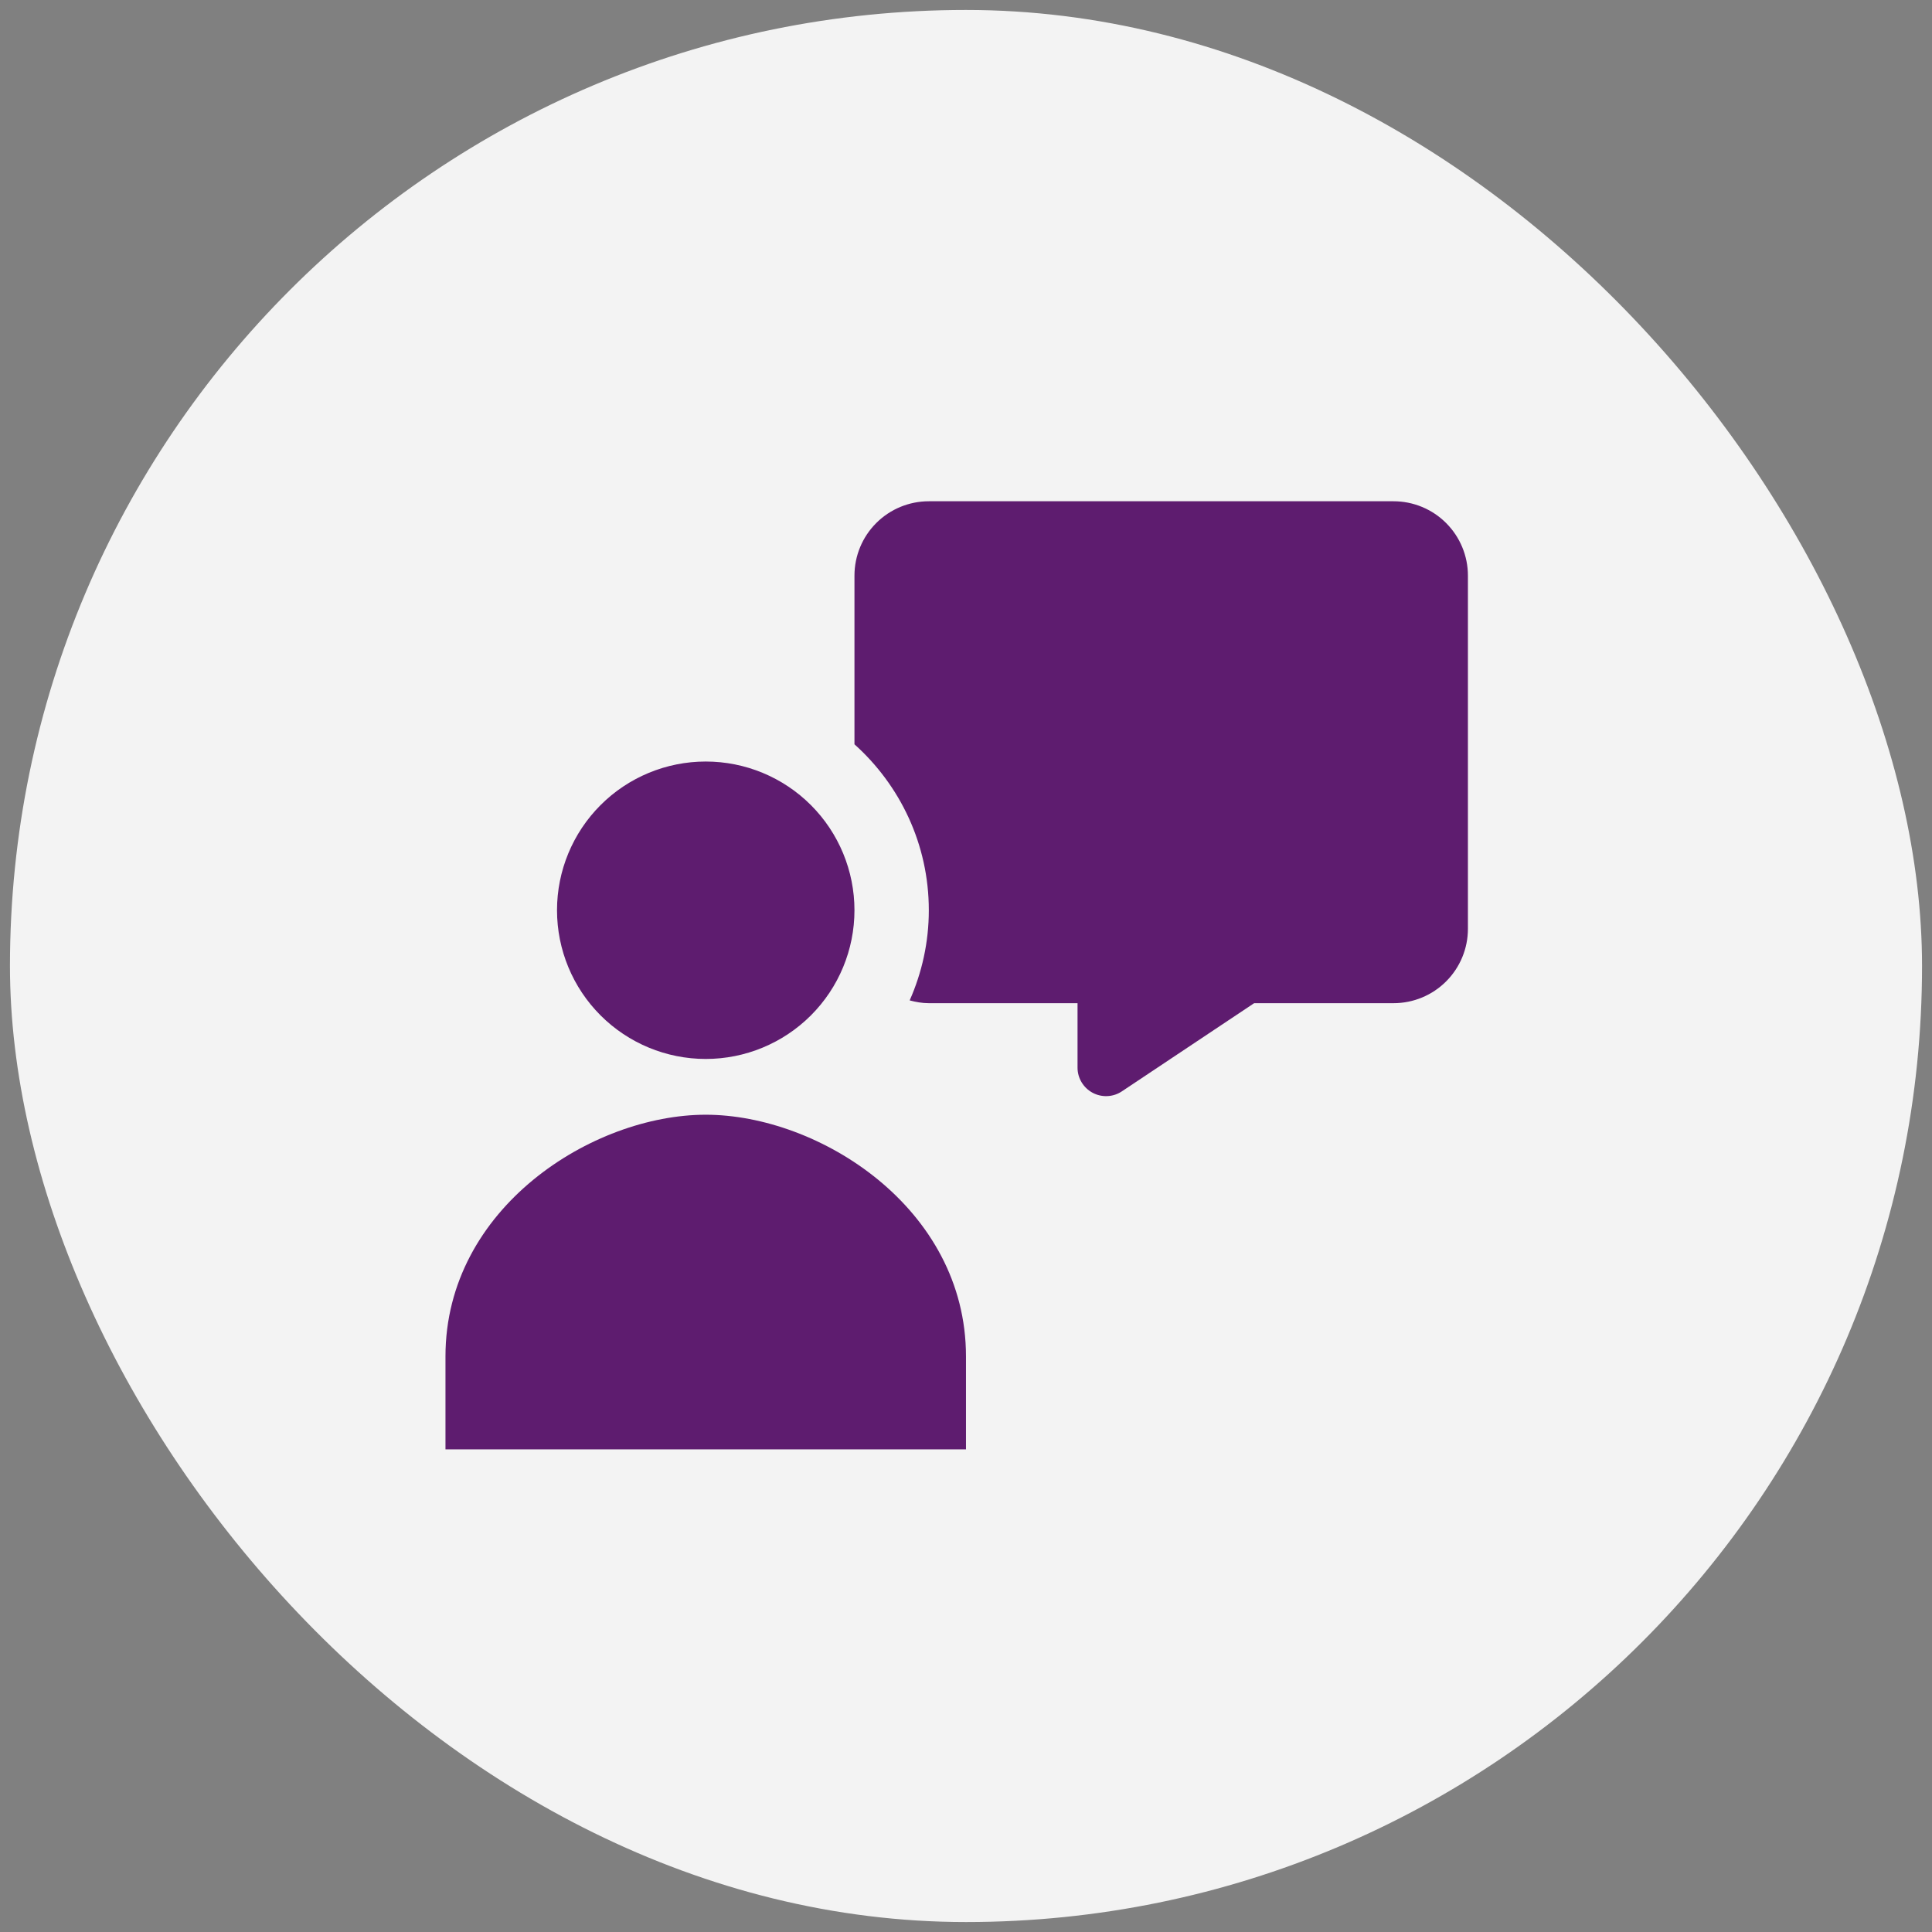
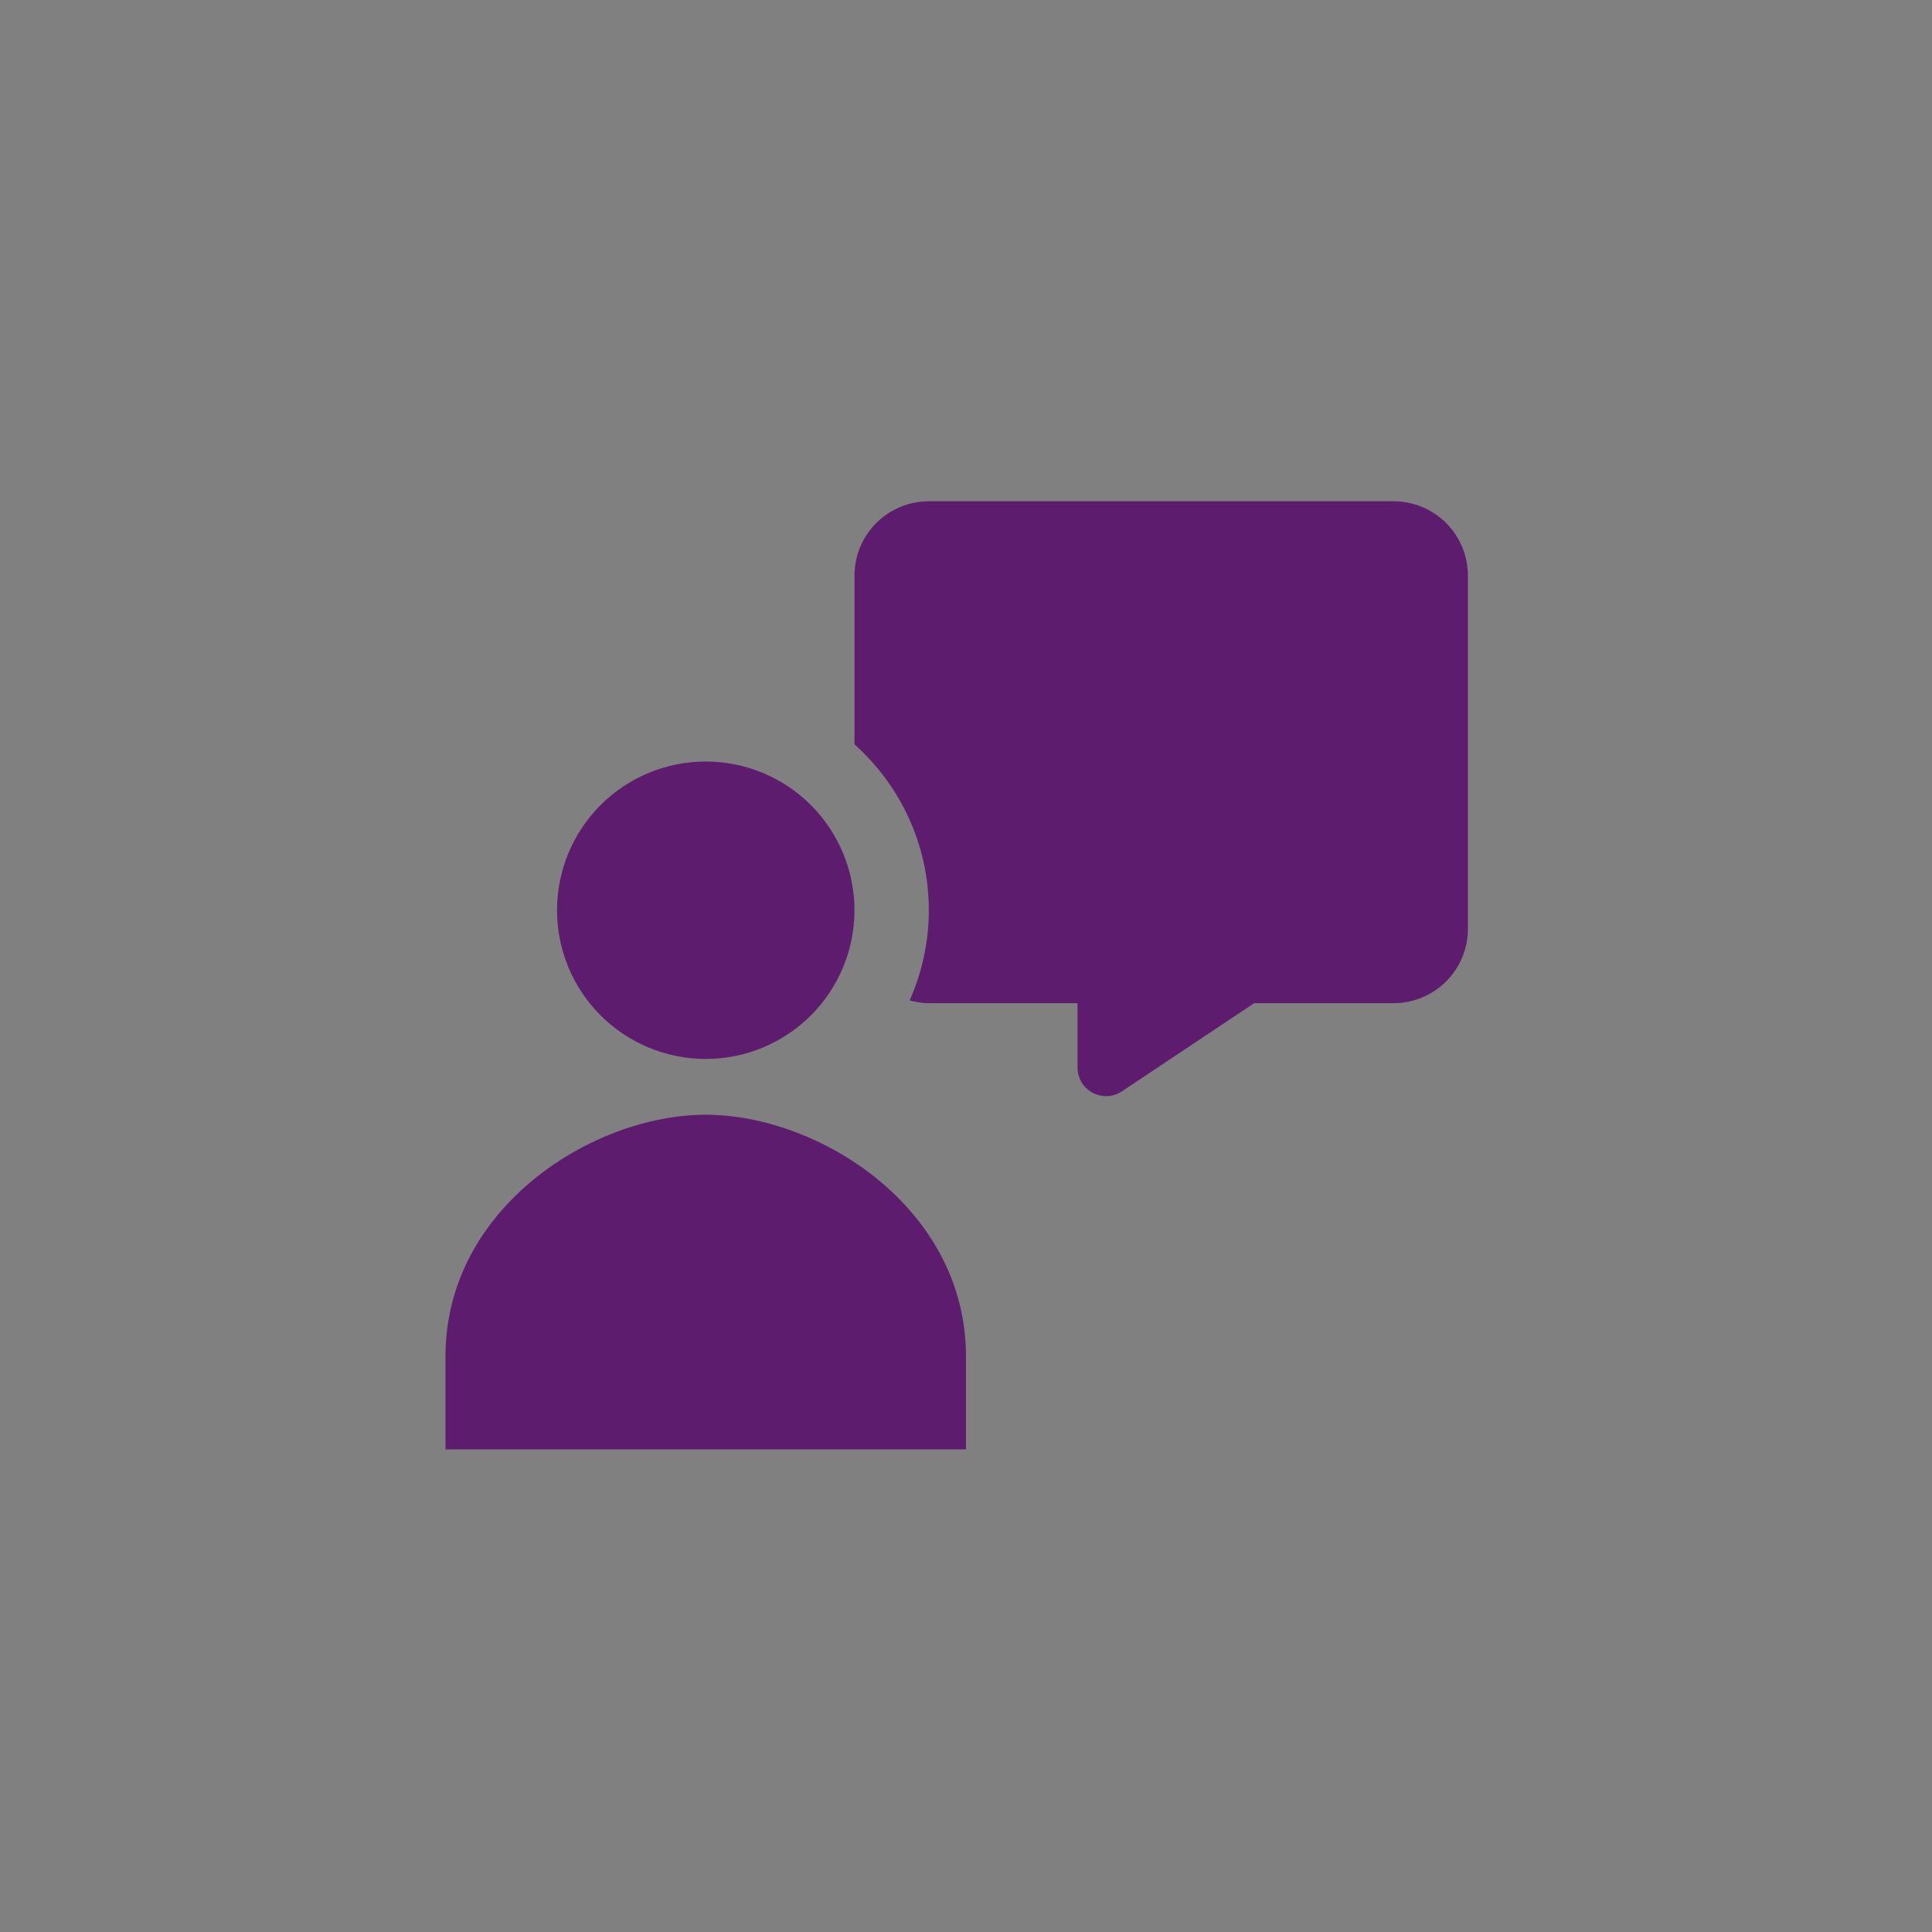
<svg xmlns="http://www.w3.org/2000/svg" width="97" height="97" viewBox="0 0 97 97" fill="none">
  <rect x="0" y="0" width="97" height="97" fill="#808080" stroke="none" />
-   <rect x="0.5" y="0.5" width="96" height="96" rx="48" fill="white" fill-opacity="0.9" />
  <path d="M35.433 53.167C37.413 53.167 39.312 52.38 40.713 50.98C42.113 49.58 42.9 47.681 42.9 45.7C42.9 43.72 42.113 41.821 40.713 40.421C39.312 39.02 37.413 38.234 35.433 38.234C33.453 38.234 31.553 39.02 30.153 40.421C28.753 41.821 27.966 43.72 27.966 45.7C27.966 47.681 28.753 49.58 30.153 50.98C31.553 52.38 33.453 53.167 35.433 53.167ZM48.499 72.767V68.1C48.499 60.634 41.103 55.967 35.433 55.967C29.763 55.967 22.366 60.634 22.366 68.1V72.767H48.499ZM69.966 25.167H46.633C45.643 25.167 44.693 25.56 43.993 26.261C43.293 26.961 42.9 27.91 42.9 28.9V37.369C45.185 39.419 46.633 42.387 46.633 45.7C46.633 47.313 46.285 48.841 45.672 50.227C45.98 50.309 46.3 50.367 46.633 50.367H54.1V53.601C54.099 53.86 54.17 54.115 54.303 54.337C54.437 54.56 54.628 54.742 54.856 54.864C55.085 54.987 55.343 55.045 55.602 55.032C55.861 55.02 56.112 54.937 56.327 54.793L62.966 50.367H69.966C70.956 50.367 71.906 49.974 72.606 49.273C73.306 48.573 73.7 47.624 73.7 46.634V28.9C73.7 27.91 73.306 26.961 72.606 26.261C71.906 25.56 70.956 25.167 69.966 25.167Z" fill="#5E1C6F" />
</svg>